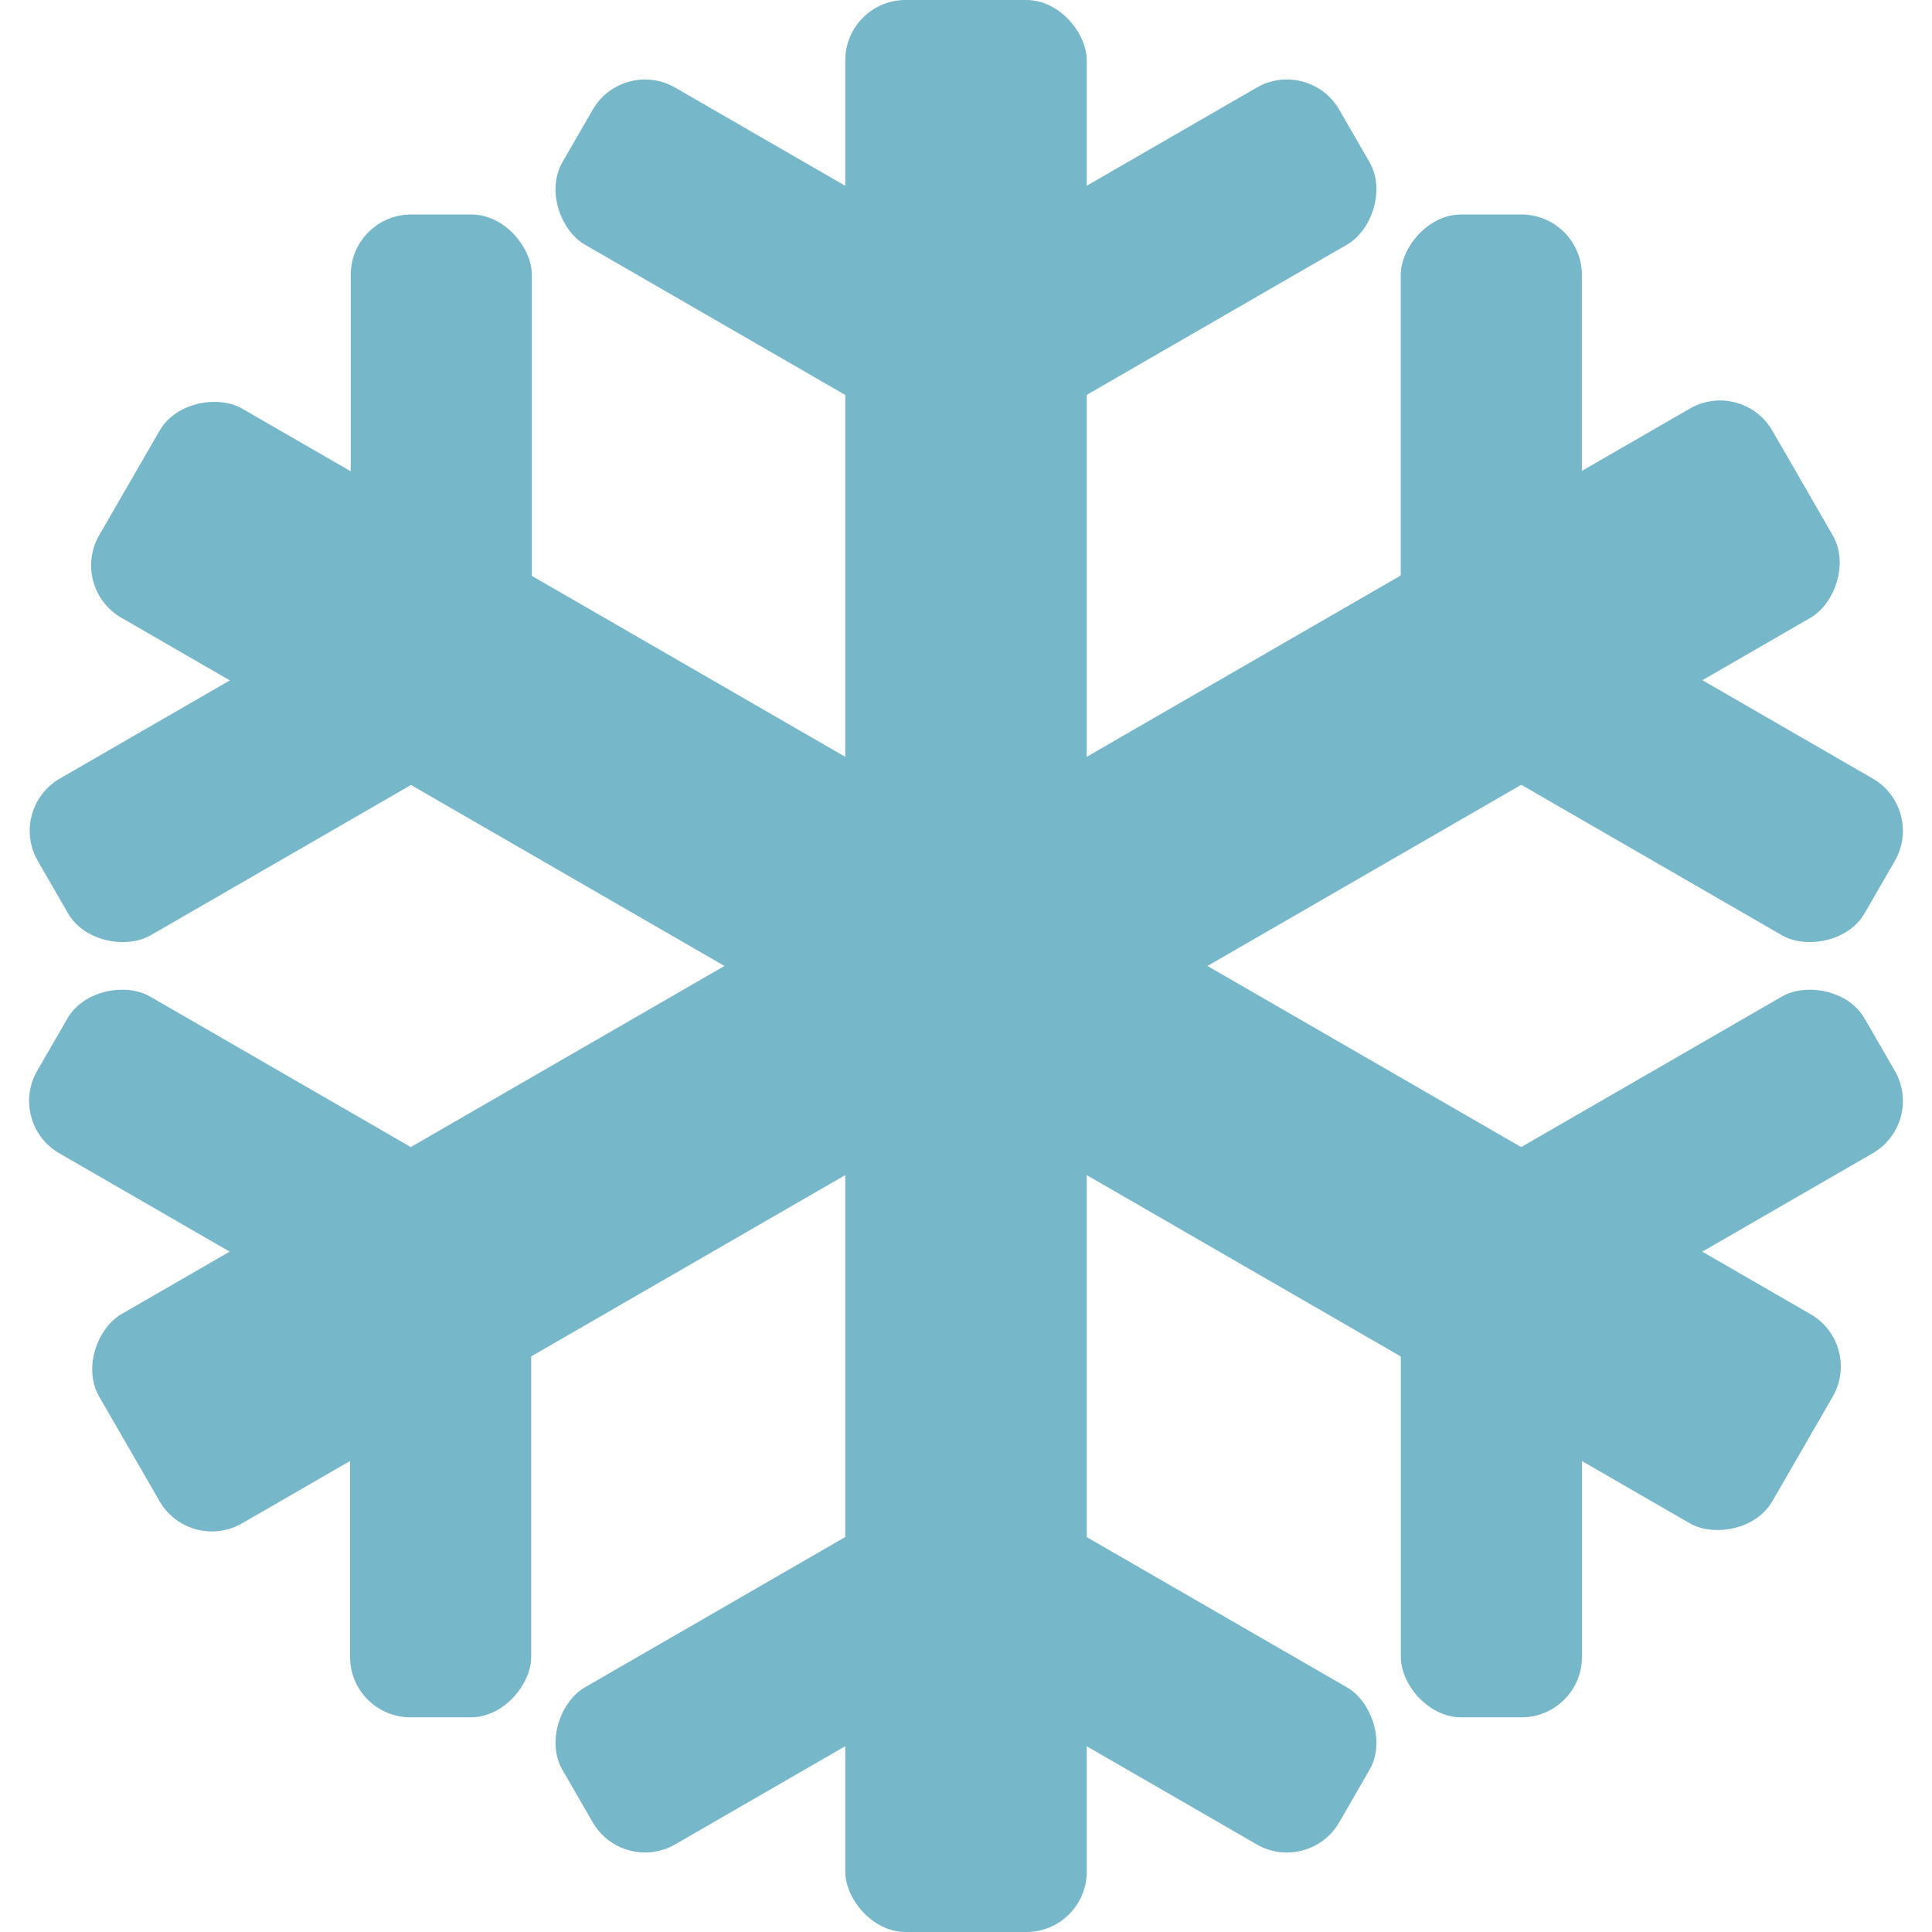
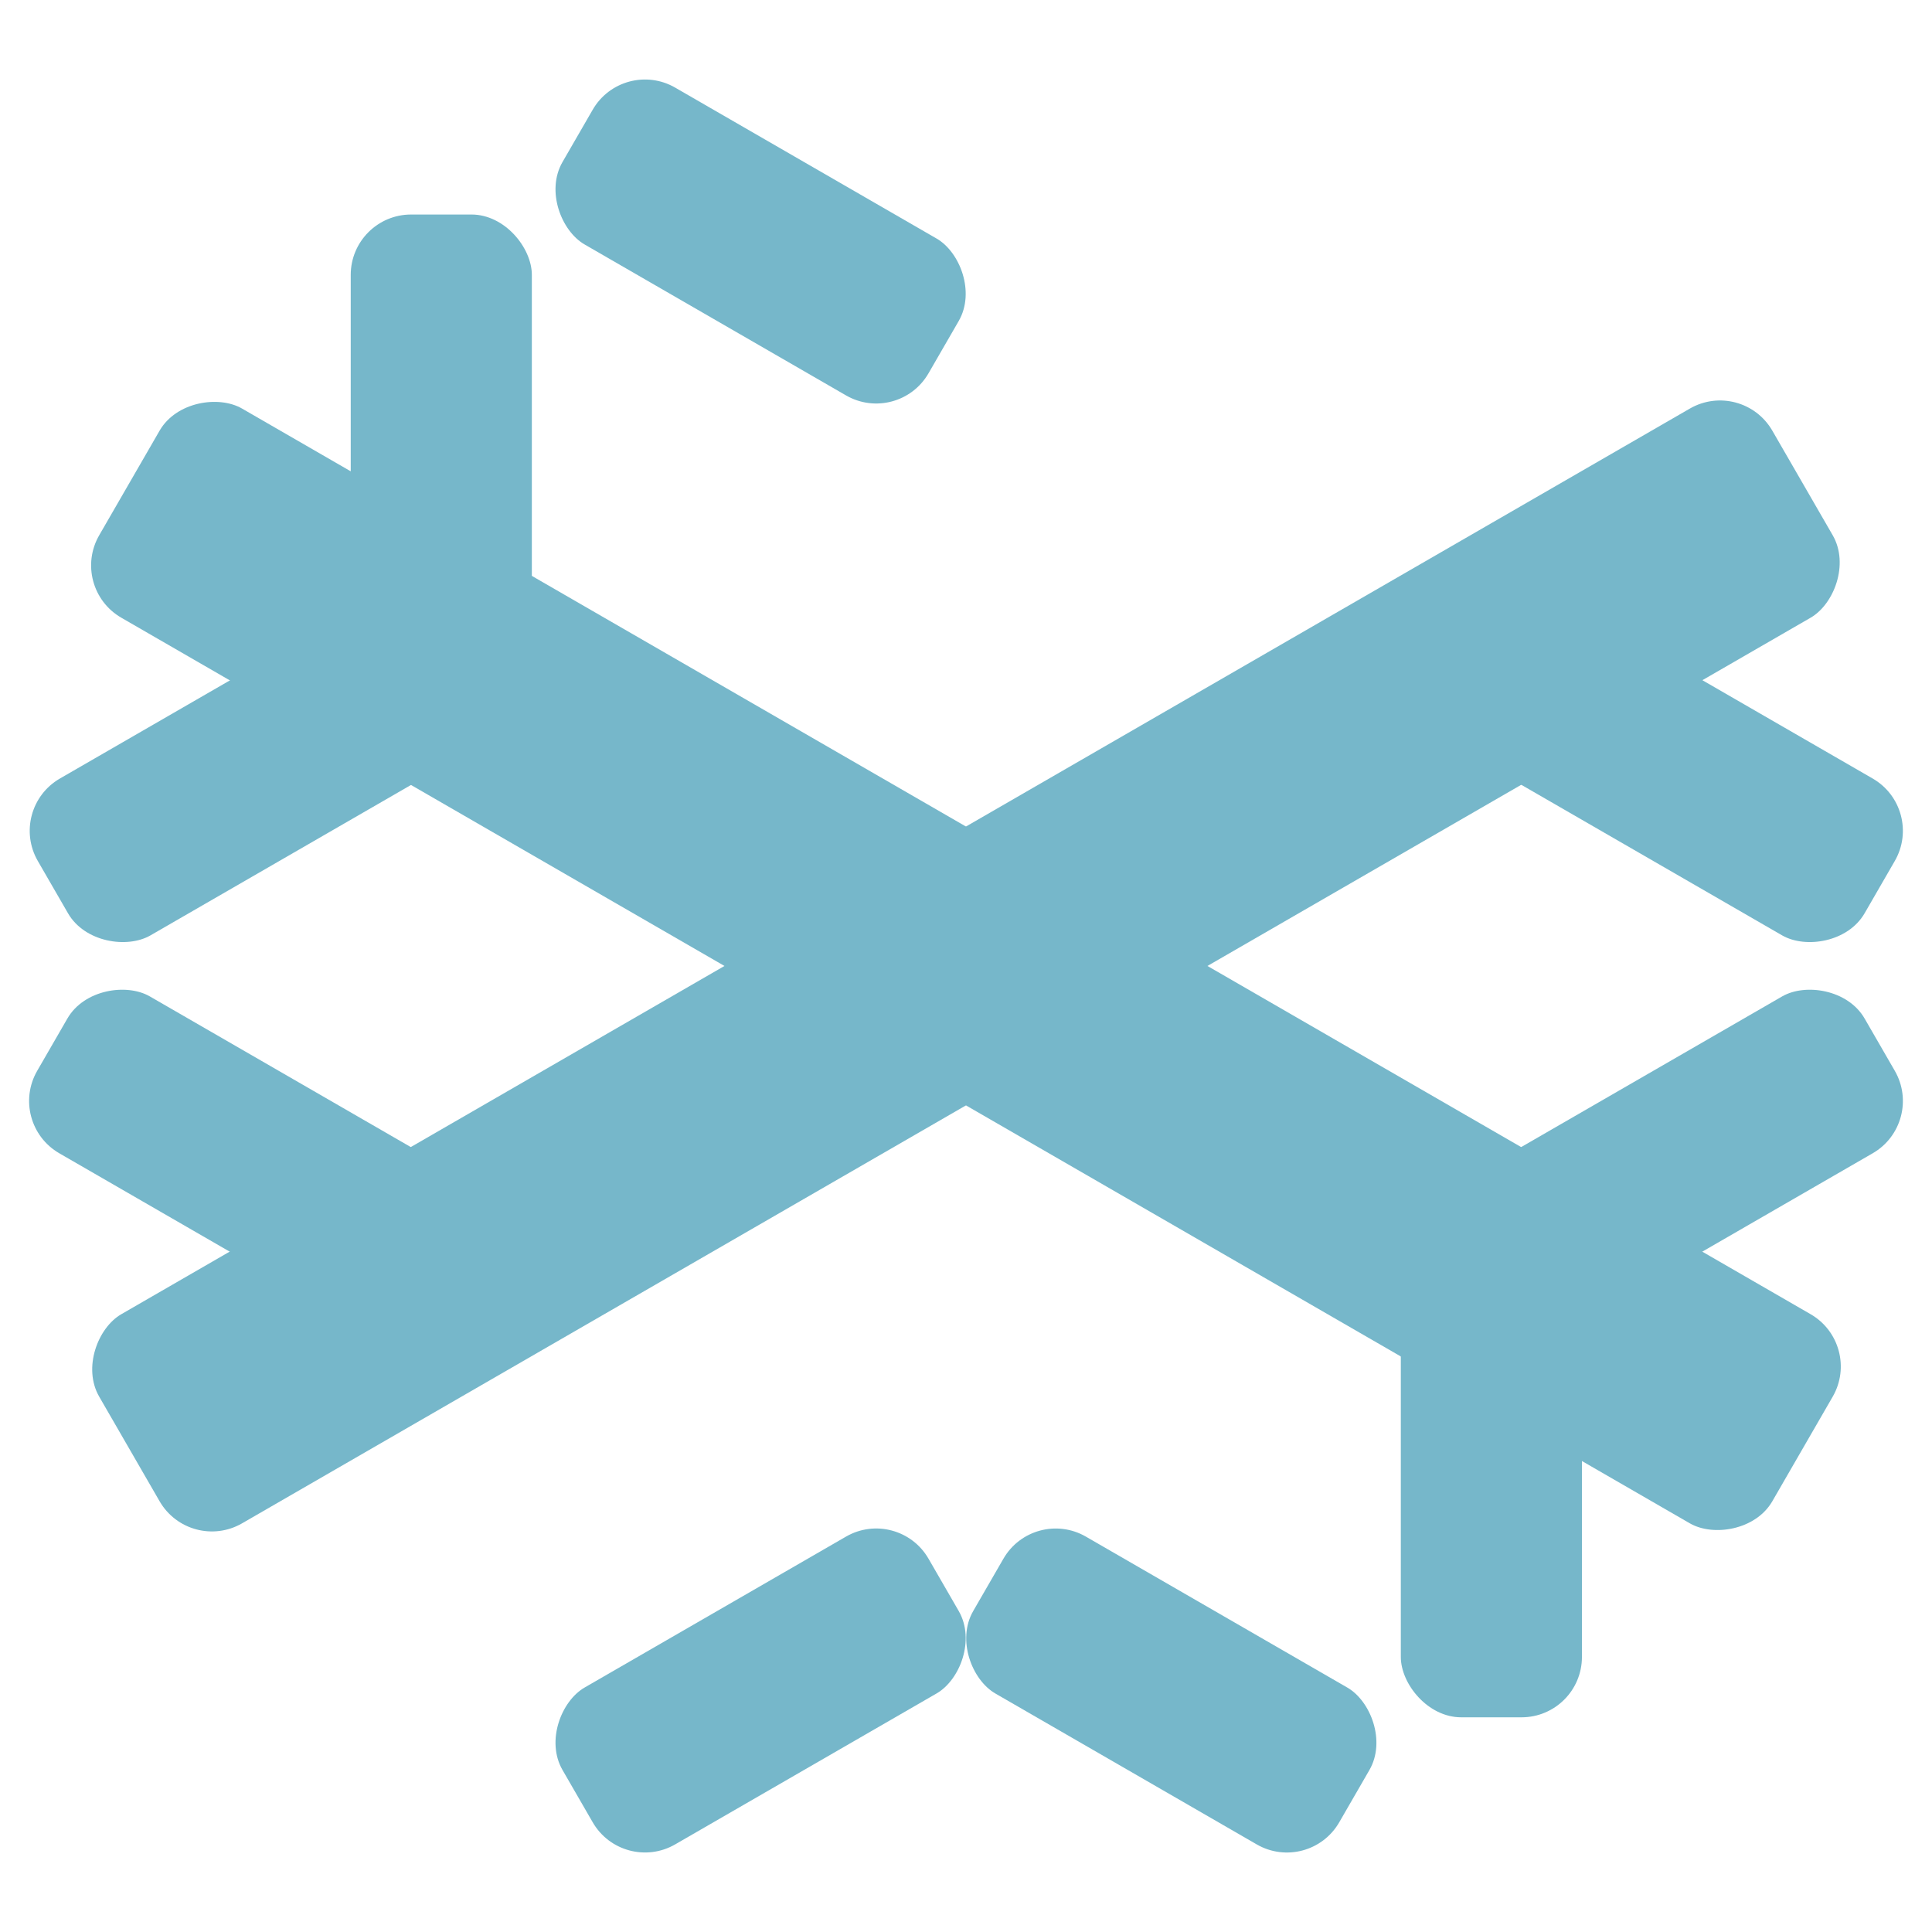
<svg xmlns="http://www.w3.org/2000/svg" viewBox="0 0 16 16">
-   <rect width="2" style="fill:#76b7ca;opacity:1;fill-opacity:1;stroke:none;fill-rule:nonzero" rx="0.5" height="16" x="7" />
  <g transform="matrix(0.5 0 0 0.5 -4 -2.433)">
-     <rect width="3" transform="matrix(0.5 0.866 -0.866 0.5 0 0)" style="fill:#76b7ca;opacity:1;fill-opacity:1;stroke:none;fill-rule:nonzero" rx="1" y="-22.797" x="19.879" height="7" />
    <rect width="3" transform="matrix(-0.5 0.866 0.866 0.5 0 0)" style="fill:#76b7ca;opacity:1;fill-opacity:1;stroke:none;fill-rule:nonzero" rx="1" y="18.772" height="7" x="-4.121" />
  </g>
  <g transform="matrix(0.5 0 0 -0.5 -4 18.433)">
    <rect width="3" transform="matrix(0.5 0.866 -0.866 0.5 0 0)" style="fill:#76b7ca;opacity:1;fill-opacity:1;stroke:none;fill-rule:nonzero" rx="1" y="-22.797" height="7" x="19.879" />
    <rect width="3" transform="matrix(-0.5 0.866 0.866 0.5 0 0)" style="fill:#76b7ca;opacity:1;fill-opacity:1;stroke:none;fill-rule:nonzero" rx="1" y="18.772" x="-4.121" height="7" />
  </g>
  <rect width="2" transform="matrix(0.5 0.866 -0.866 0.5 0 0)" style="fill:#76b7ca;opacity:1;fill-opacity:1;stroke:none;fill-rule:nonzero" rx="0.5" y="-10.928" x="9.928" height="16" />
  <g transform="matrix(0.25 0.433 -0.433 0.25 11.04 -7.609)">
    <rect width="3" transform="matrix(0.5 0.866 -0.866 0.5 0 0)" style="fill:#76b7ca;opacity:1;fill-opacity:1;stroke:none;fill-rule:nonzero" rx="1" y="-22.797" height="7" x="19.879" />
-     <rect width="3" transform="matrix(-0.5 0.866 0.866 0.5 0 0)" style="fill:#76b7ca;opacity:1;fill-opacity:1;stroke:none;fill-rule:nonzero" rx="1" y="18.772" x="-4.121" height="7" />
  </g>
  <g transform="matrix(0.25 0.433 0.433 -0.25 -7.04 2.824)">
-     <rect width="3" transform="matrix(0.5 0.866 -0.866 0.5 0 0)" style="fill:#76b7ca;opacity:1;fill-opacity:1;stroke:none;fill-rule:nonzero" rx="1" y="-22.797" x="19.879" height="7" />
    <rect width="3" transform="matrix(-0.5 0.866 0.866 0.5 0 0)" style="fill:#76b7ca;opacity:1;fill-opacity:1;stroke:none;fill-rule:nonzero" rx="1" y="18.772" height="7" x="-4.121" />
  </g>
  <rect width="2" transform="matrix(-0.5 0.866 -0.866 -0.5 0 0)" style="fill:#76b7ca;opacity:1;fill-opacity:1;stroke:none;fill-rule:nonzero" rx="0.5" y="-18.928" height="16" x="1.928" />
  <g transform="matrix(-0.25 0.433 -0.433 -0.25 23.04 2.824)">
    <rect width="3" transform="matrix(0.5 0.866 -0.866 0.5 0 0)" style="fill:#76b7ca;opacity:1;fill-opacity:1;stroke:none;fill-rule:nonzero" rx="1" y="-22.797" x="19.879" height="7" />
    <rect width="3" transform="matrix(-0.5 0.866 0.866 0.5 0 0)" style="fill:#76b7ca;opacity:1;fill-opacity:1;stroke:none;fill-rule:nonzero" rx="1" y="18.772" height="7" x="-4.121" />
  </g>
  <g transform="matrix(-0.25 0.433 0.433 0.25 4.965 -7.609)">
    <rect width="3" transform="matrix(0.5 0.866 -0.866 0.5 0 0)" style="fill:#76b7ca;opacity:1;fill-opacity:1;stroke:none;fill-rule:nonzero" rx="1" y="-22.797" height="7" x="19.879" />
    <rect width="3" transform="matrix(-0.5 0.866 0.866 0.5 0 0)" style="fill:#76b7ca;opacity:1;fill-opacity:1;stroke:none;fill-rule:nonzero" rx="1" y="18.772" x="-4.121" height="7" />
  </g>
</svg>